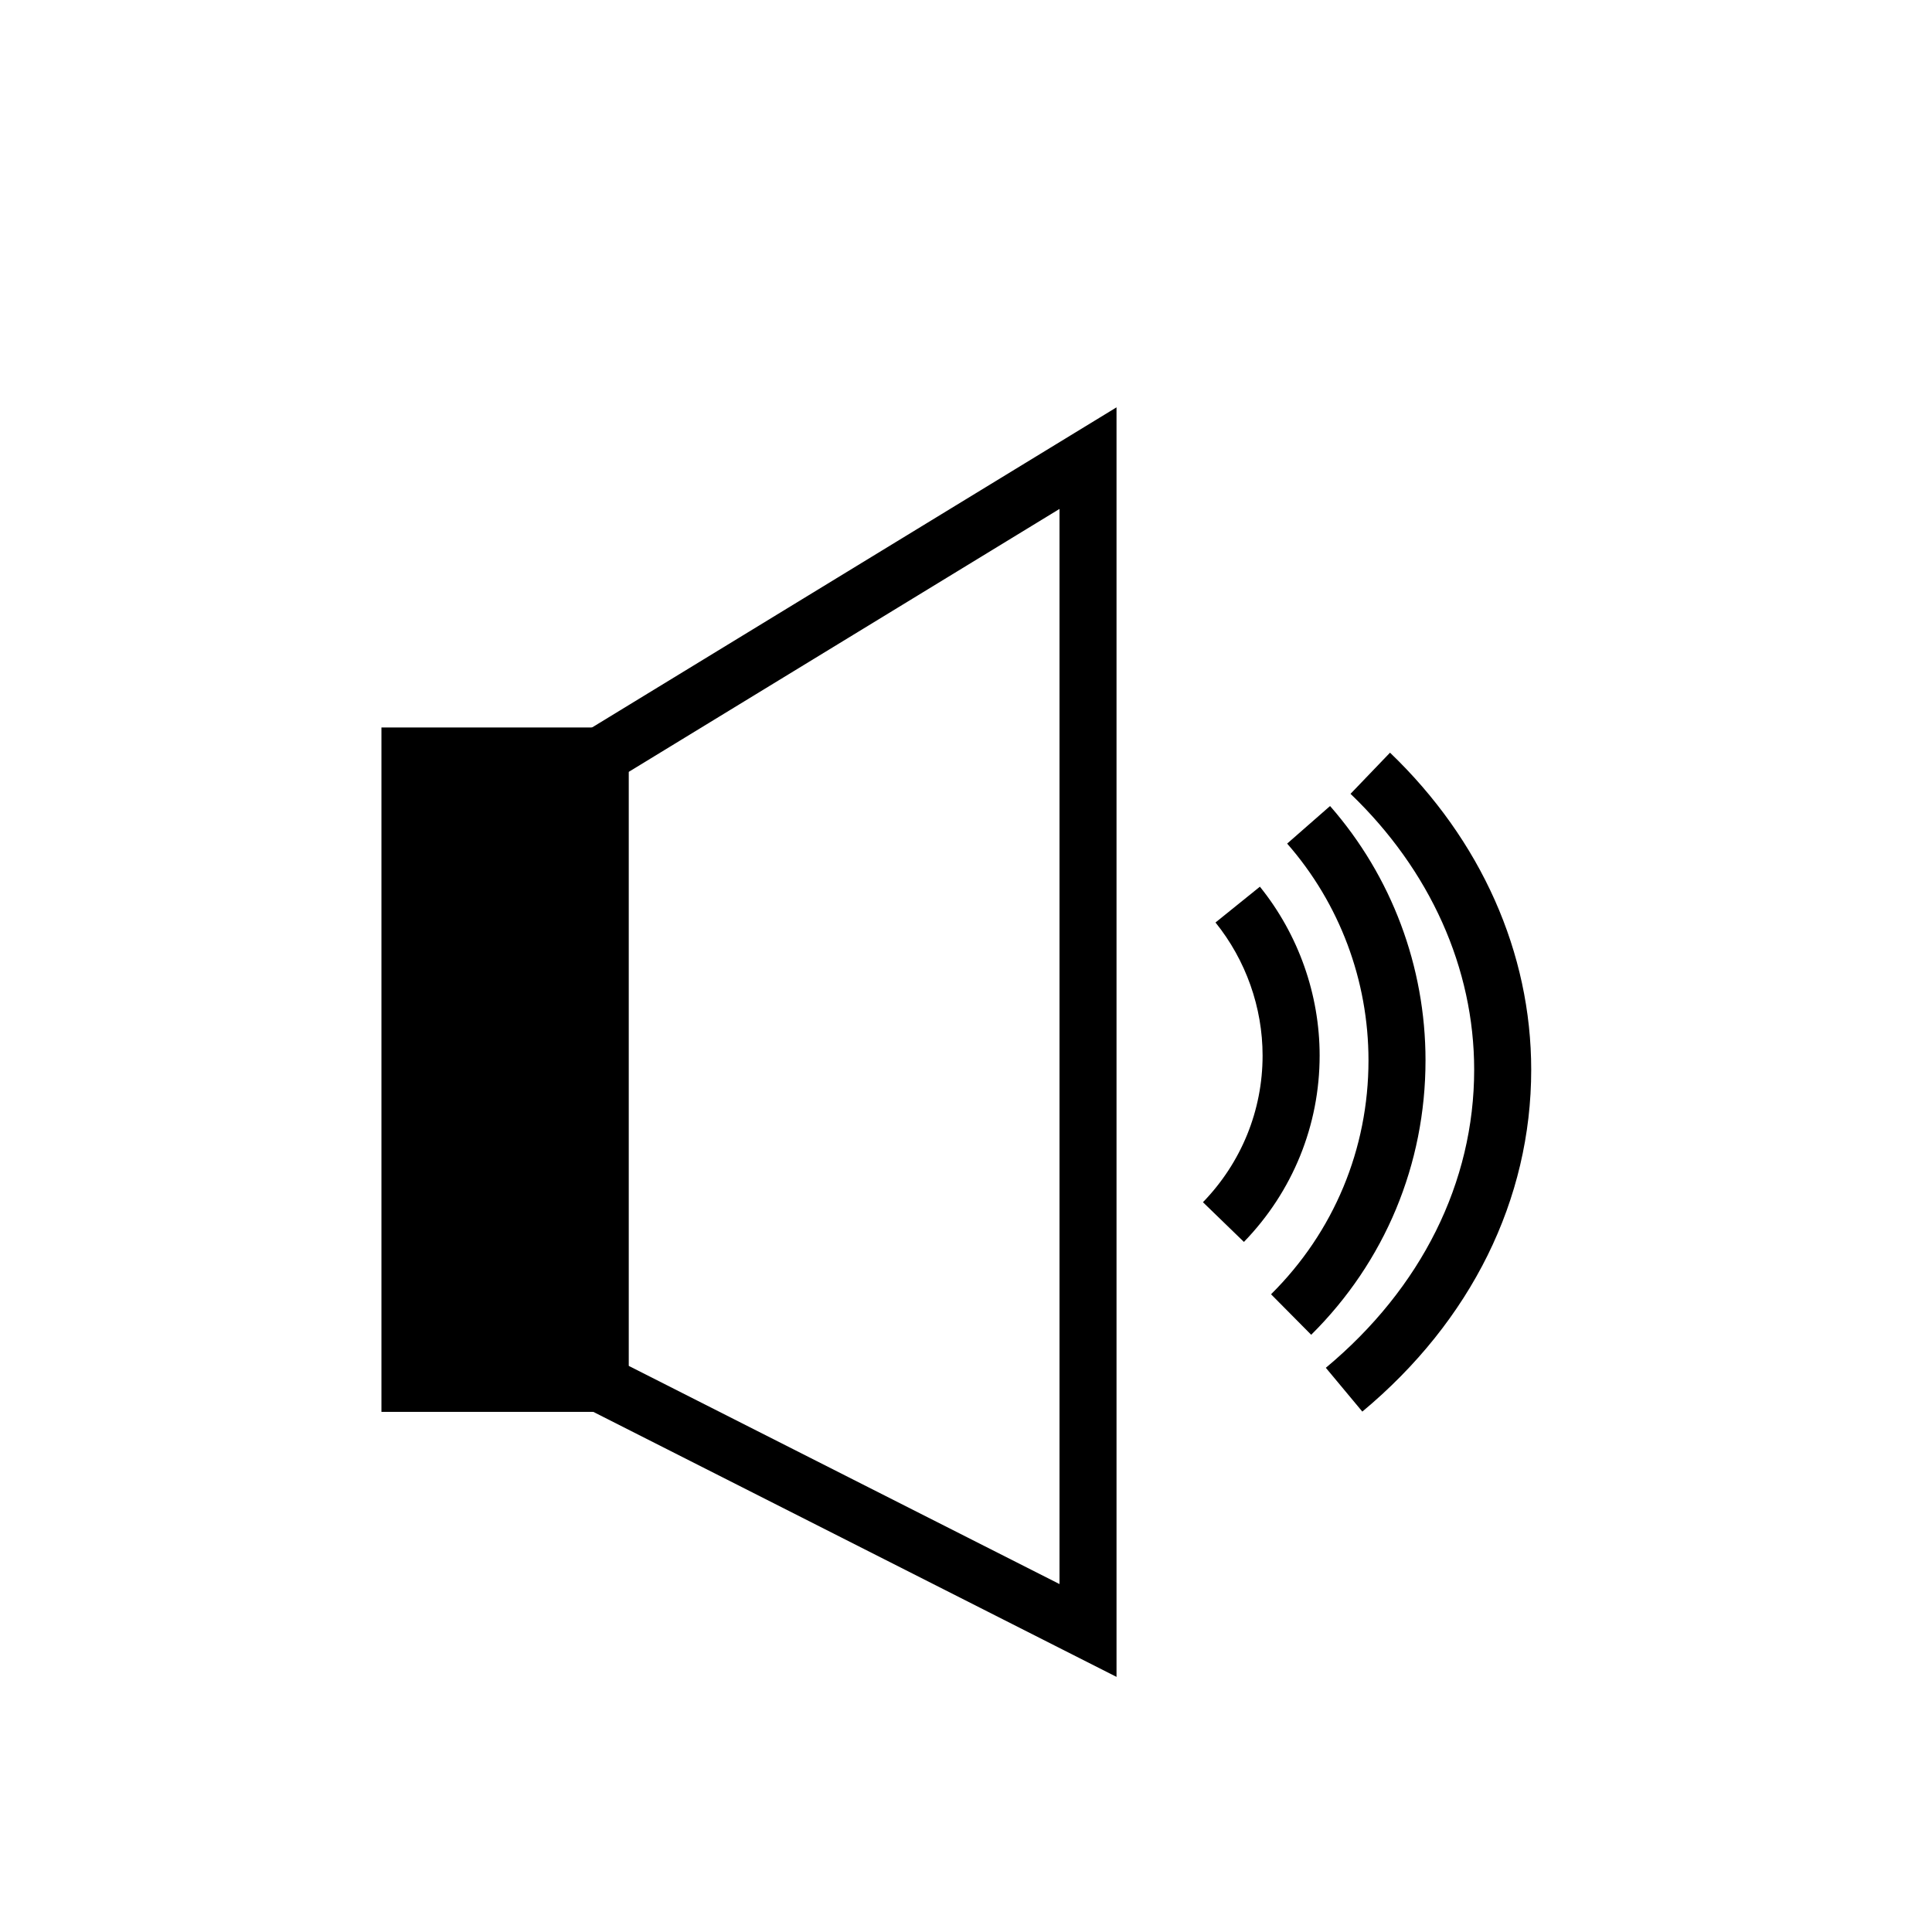
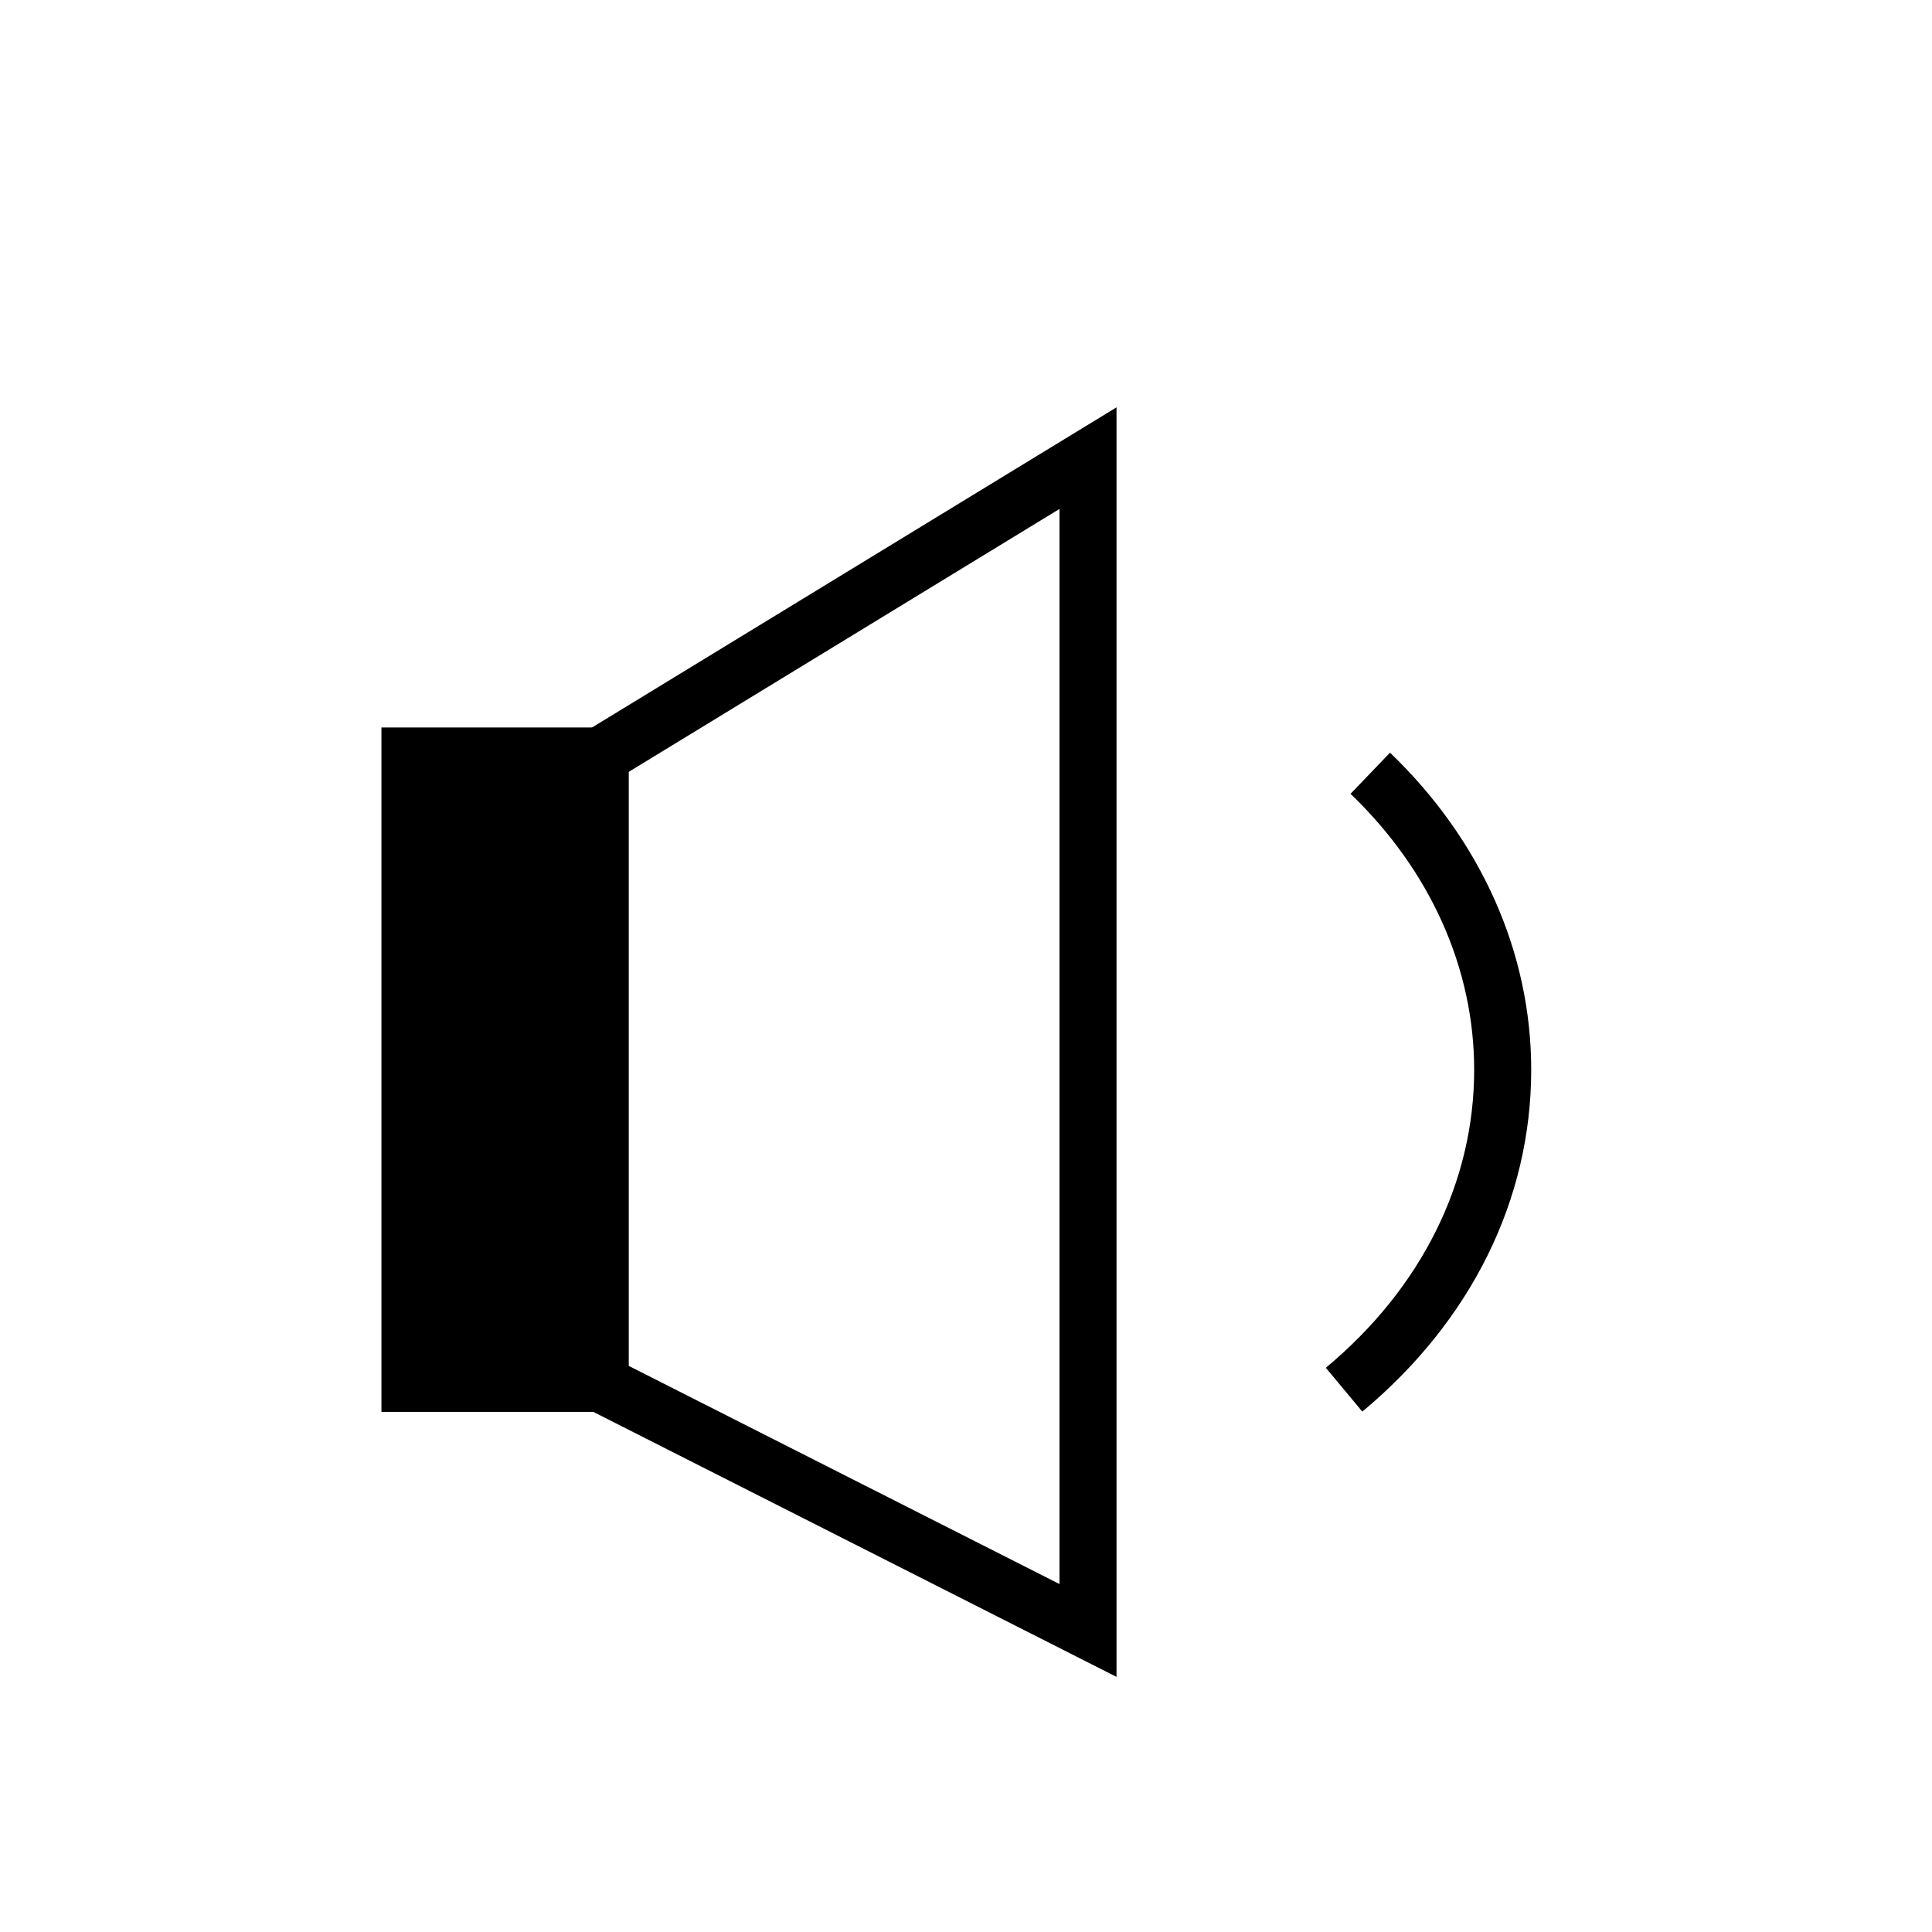
<svg xmlns="http://www.w3.org/2000/svg" fill="#000000" width="800px" height="800px" version="1.1" viewBox="144 144 512 512">
  <g>
    <path d="m505.03 518.09-9.672-11.609c25.352-21.121 39.312-49.172 39.312-78.984 0-26.887-11.637-52.855-32.766-73.125l10.465-10.906c24.129 23.145 37.418 52.988 37.418 84.031 0 34.379-15.895 66.551-44.758 90.594z" />
-     <path d="m491.48 497.73-10.641-10.734c16.652-16.508 25.824-38.52 25.824-61.988 0-21.18-7.656-41.578-21.555-57.445l11.371-9.957c16.316 18.621 25.297 42.559 25.297 67.402 0 27.527-10.758 53.355-30.297 72.723z" />
    <path d="m252.64 344.34h50.383v166.26h-50.383z" />
    <path d="m310.58 518.16h-65.496v-181.37h65.496zm-50.379-15.113h35.266v-151.14h-35.266z" />
    <path d="m439.89 588.39-144.42-73.148v-175.14l144.42-88.152zm-129.31-82.438 114.2 57.84v-284.92l-114.2 69.707z" />
-     <path d="m473.65 473.12-10.855-10.52c10.191-10.516 15.805-24.32 15.805-38.871 0-12.754-4.434-25.277-12.48-35.258l11.766-9.488c10.211 12.66 15.832 28.551 15.832 44.746 0 18.496-7.129 36.039-20.066 49.391z" />
  </g>
</svg>